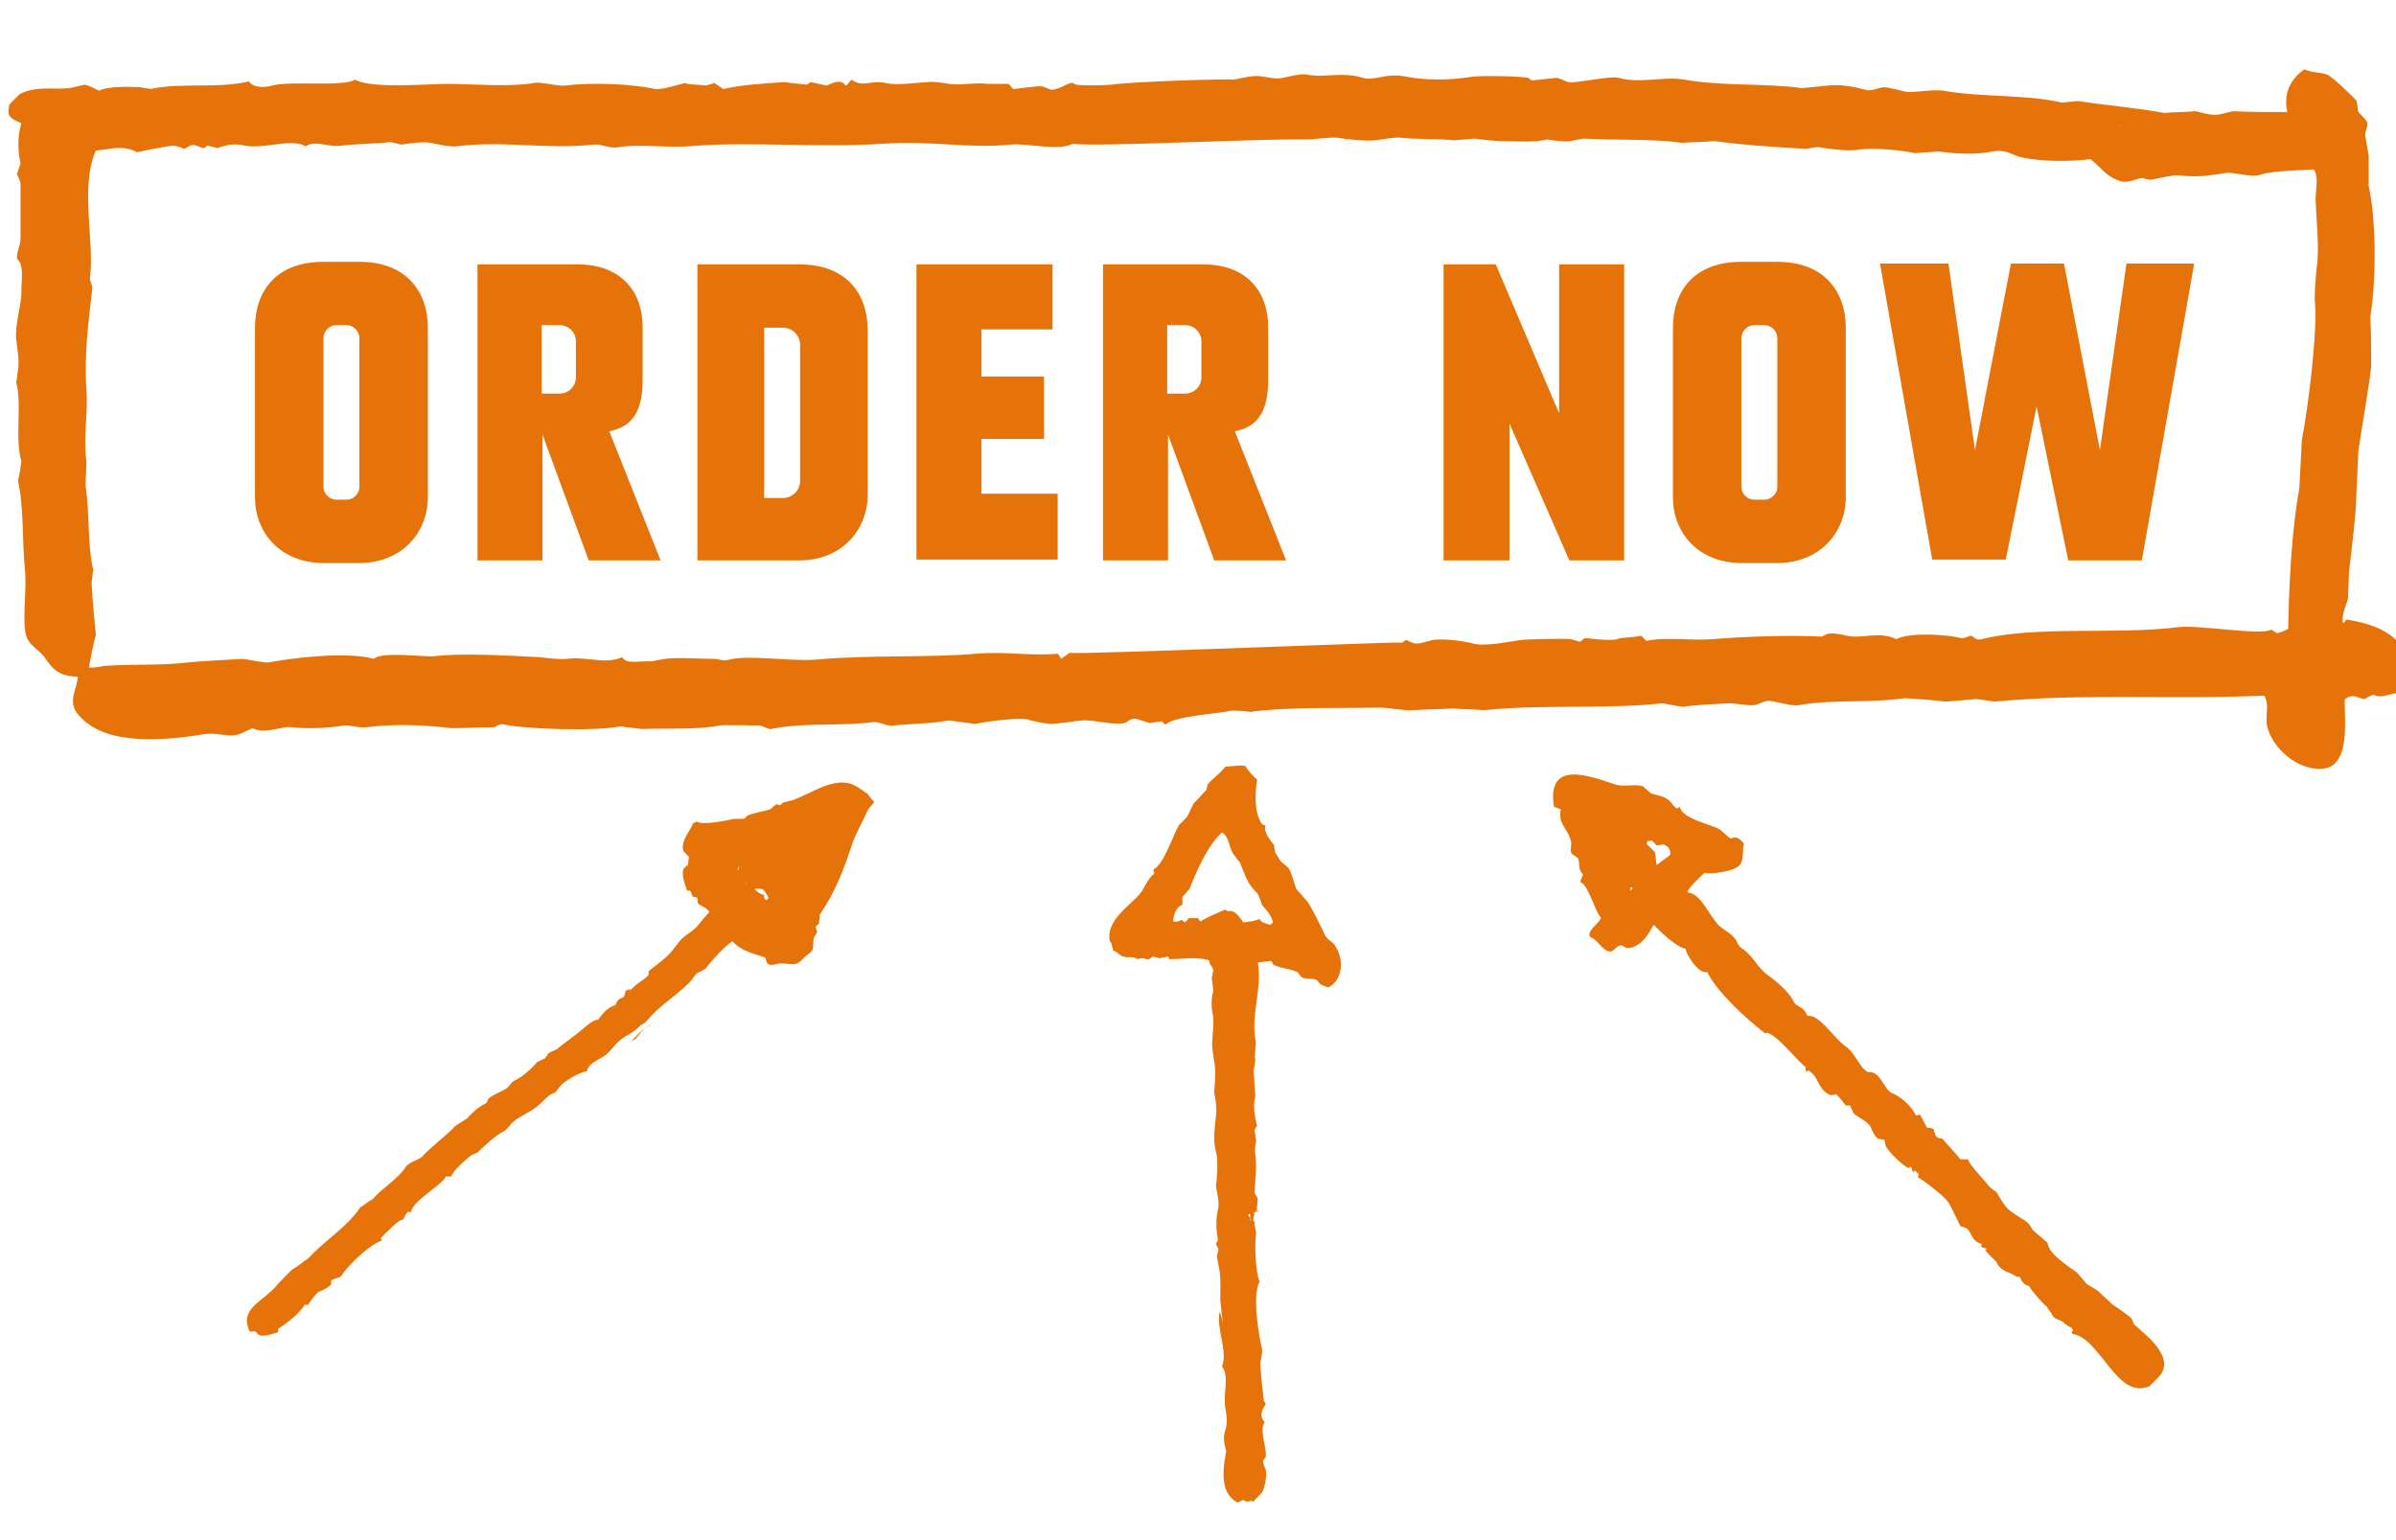
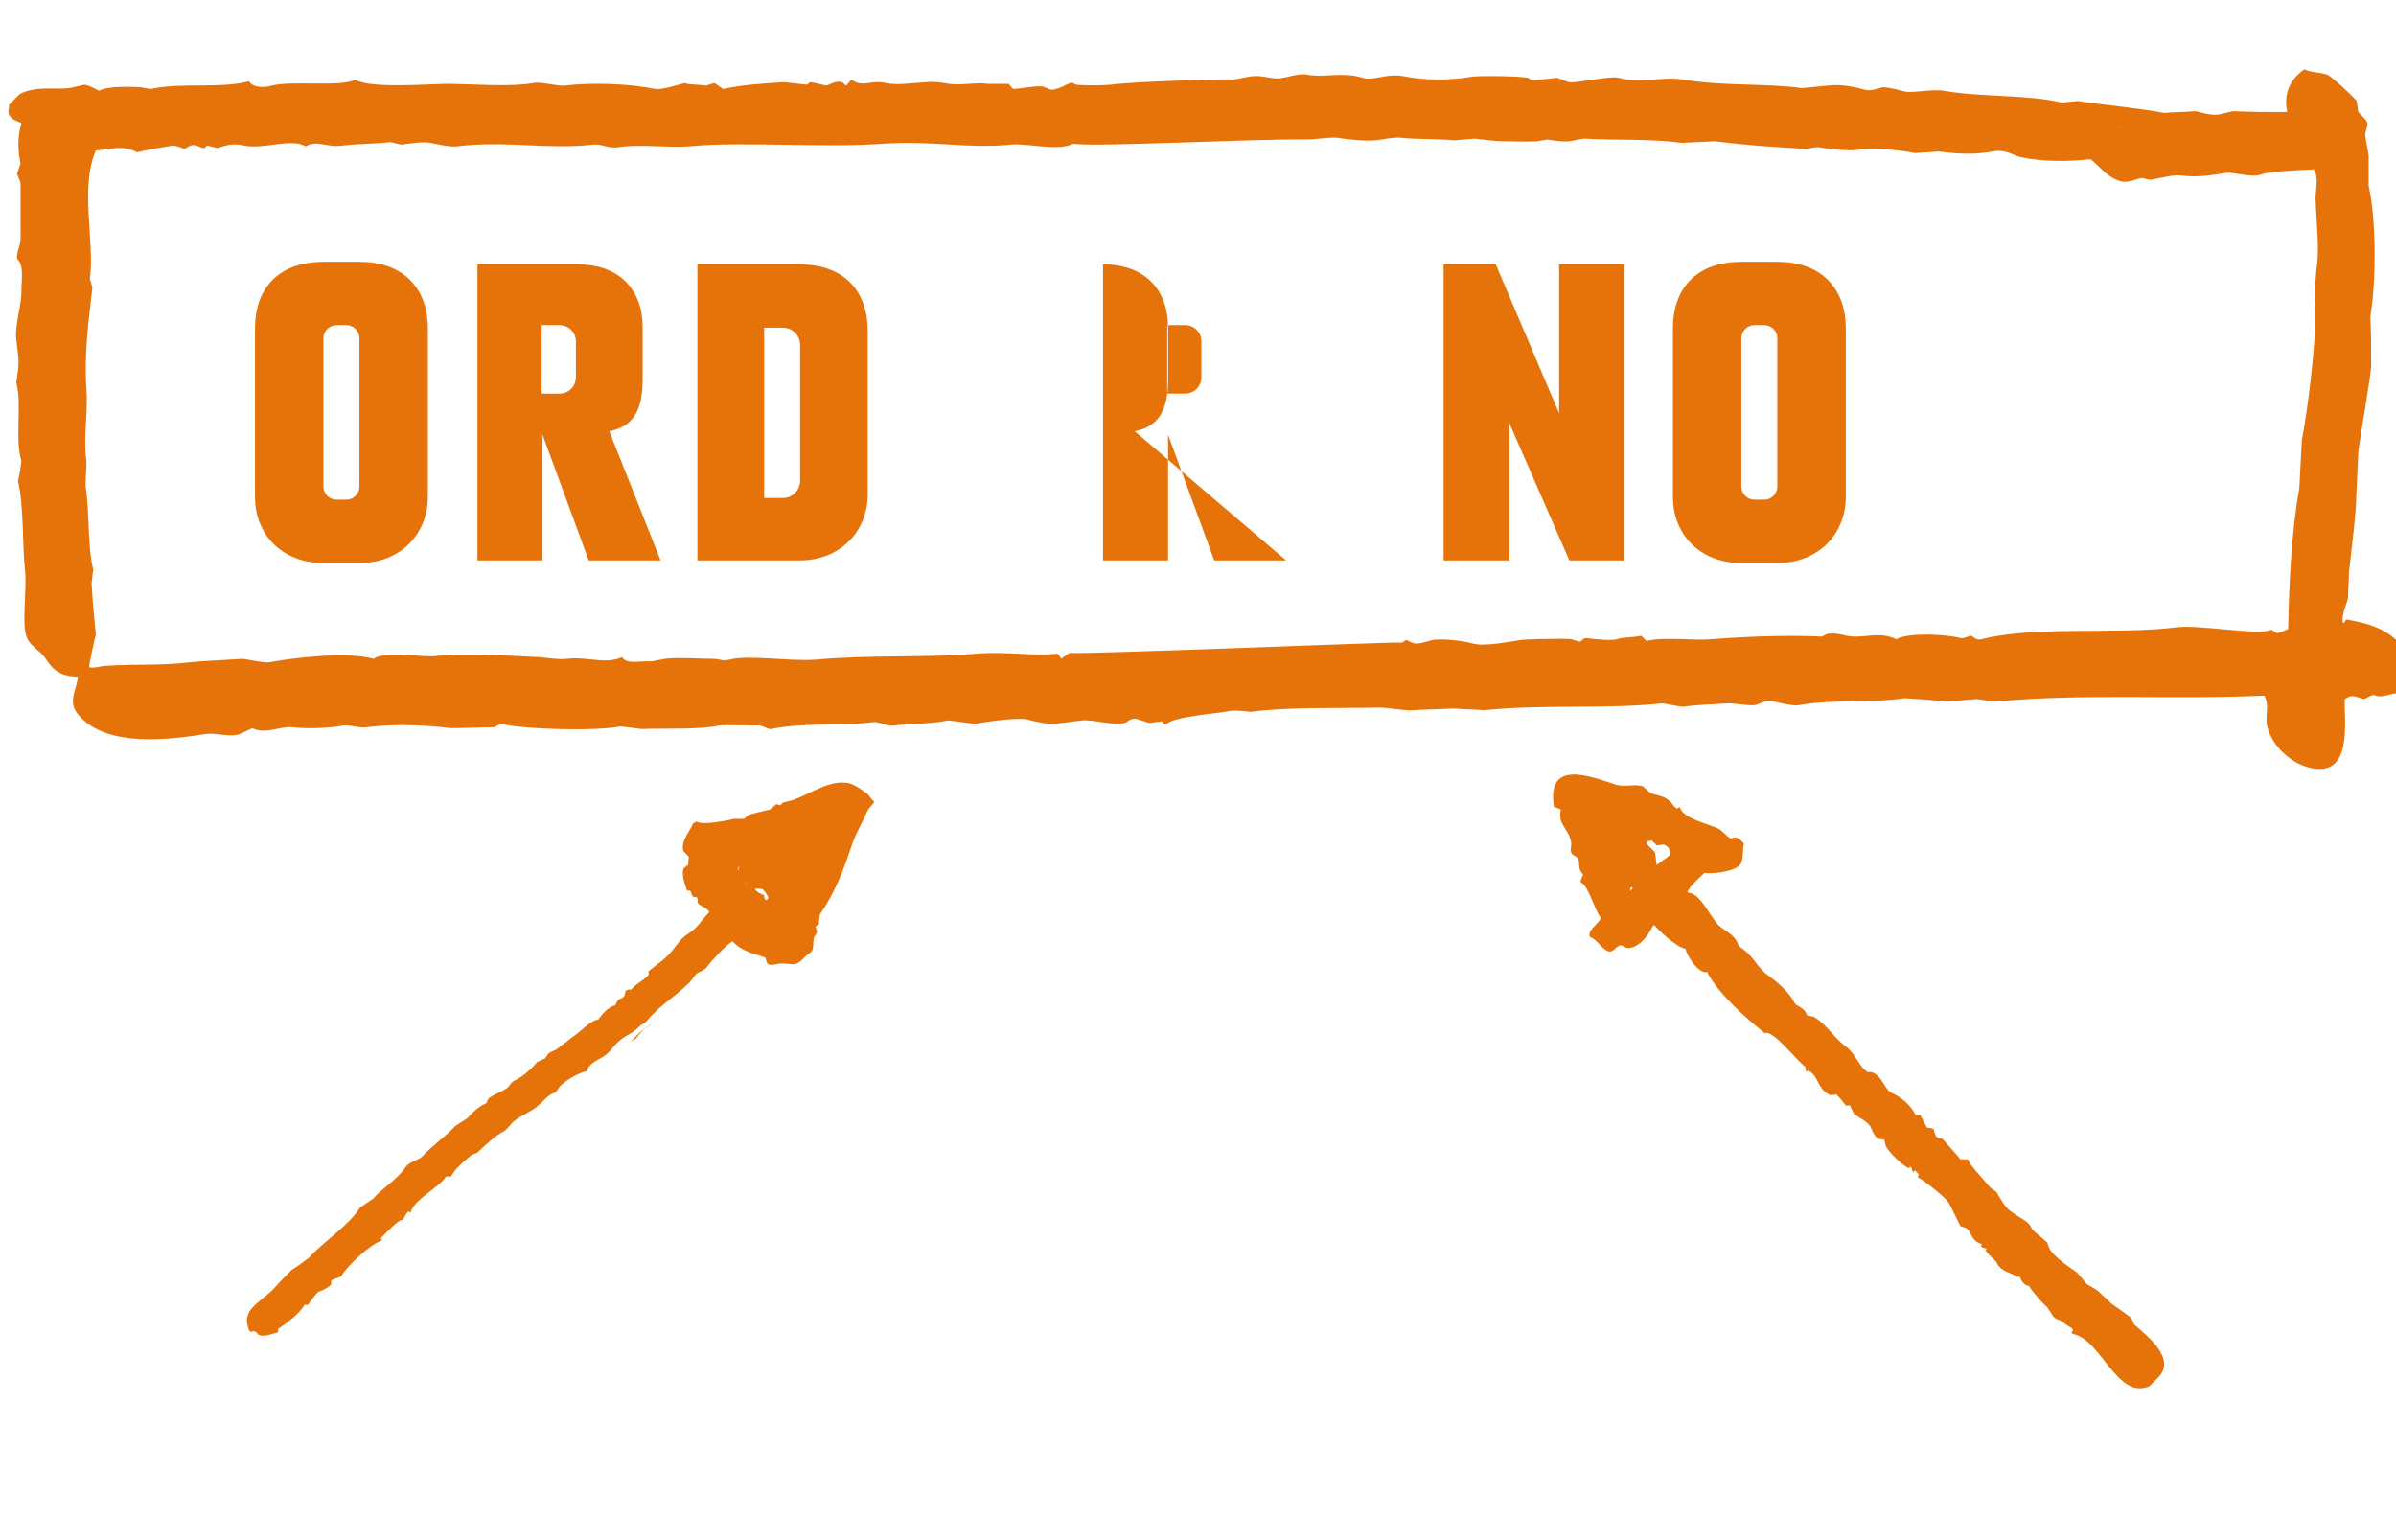
<svg xmlns="http://www.w3.org/2000/svg" version="1.1" id="Layer_1" x="0px" y="0px" viewBox="0 0 280 180" style="enable-background:new 0 0 280 180;" xml:space="preserve">
  <style type="text/css">
	.st0{fill-rule:evenodd;clip-rule:evenodd;fill:#E6730A;}
	.st1{fill:#E6730A;}
</style>
  <g>
    <g>
      <path class="st0" d="M274.2,72.4c-0.1,0.1-0.2,0.3-0.3,0.4c0,0-0.1,0-0.1,0c-0.2-0.9,0.4-2.1,0.6-2.9c0-1,0.1-2,0.1-3    c0.3-2.5,0.6-5,0.8-7.5c0.1-2.2,0.2-4.5,0.3-6.7c0.2-1.5,1.4-8.4,1.5-9.9c0-1.9,0-3.9-0.1-5.8c0.7-4.2,0.7-11.4-0.2-15.3    c0-1.2,0-2.3,0-3.5c-0.1-0.8-0.3-1.6-0.4-2.4c0-0.6,0.4-1,0.2-1.6c-0.3-0.4-0.6-0.7-1-1.1c-0.1-0.4-0.1-0.9-0.2-1.3    c-0.3-0.4-3-3-3.5-3.1c-1-0.3-1.8-0.2-2.6-0.6c-1.6,1.1-2.5,2.8-2,5c-2.1,0-4.2,0-6.3-0.1c-0.6,0.1-1.2,0.3-1.8,0.4    c-0.8,0.1-1.8-0.2-2.6-0.4c-1.2,0.1-2.5,0.1-3.7,0.2c-3.1-0.6-7-0.9-10.1-1.4c-0.6,0.1-1.2,0.1-1.8,0.2c-4.3-1-9.4-0.6-13.9-1.4    c-1.3-0.2-3.7,0.3-4.5,0.1c-0.4-0.1-1.8-0.5-2.5-0.5c-0.4,0-1.4,0.5-2.1,0.3c-1.1-0.3-2.8-0.7-4.4-0.5c-1,0.1-2,0.2-3,0.3    c-4.2-0.6-9.4-0.2-13.8-1c-2.4-0.4-5.2,0.5-7.6-0.2c-1-0.3-5.2,0.7-5.9,0.5c-0.4-0.1-0.8-0.4-1.4-0.5c-1,0.1-1.9,0.2-2.9,0.3    c-0.1-0.1-0.3-0.2-0.4-0.3c-0.8-0.2-6-0.3-6.8-0.1c-2.5,0.4-5.4,0.4-7.8-0.1c-1.7-0.3-2.8,0.3-4.3,0.3c-0.4-0.1-0.8-0.2-1.2-0.3    c-2.2-0.4-4,0.2-5.9-0.2c-0.8-0.1-2.1,0.3-2.7,0.4c-0.9,0.2-1.7-0.1-2.7-0.2c-1-0.1-2.3,0.3-3,0.4c-0.6-0.1-11.4,0.2-14.4,0.6    c-1.1,0.1-3.3,0.1-4,0c-0.2,0-0.4-0.3-0.7-0.2c-0.6,0.2-1.3,0.7-2.2,0.8c-0.4-0.1-0.7-0.3-1.1-0.4c-0.6-0.1-2.9,0.3-3.4,0.3    c-0.2-0.2-0.4-0.4-0.5-0.6c-0.8,0-1.6,0-2.5,0c-1.3-0.2-3,0.2-4.5,0c-0.6-0.1-1.7-0.3-2.6-0.2c-1.7,0.1-3.6,0.4-4.8,0.1    c-1.7-0.4-2.7,0.6-4-0.4c-0.2,0.2-0.4,0.5-0.6,0.7c-0.3-0.1-0.3-0.4-0.6-0.4c-0.6-0.2-1.4,0.3-1.7,0.4c-0.6-0.1-1.2-0.3-1.9-0.4    c-0.1,0.1-0.3,0.2-0.4,0.3c-0.9-0.1-1.8-0.2-2.7-0.3c-2.9,0.2-4.8,0.3-7.1,0.8c-0.3-0.2-0.7-0.5-1-0.7c-0.3,0.1-0.7,0.2-1,0.3    c-0.7-0.1-1.4-0.1-2.2-0.2c-0.1,0-0.1-0.1-0.2-0.1c-0.6,0.1-2.6,0.8-3.5,0.7c-2.9-0.6-7.3-0.8-10.6-0.4c-0.9,0.1-2.9-0.5-3.6-0.3    c-2.9,0.5-7.3,0.1-10.2,0.1c-2,0-9,0.6-10.7-0.5c-1.4,0.9-7.5,0.1-9.7,0.7c-1.1,0.3-2.3,0.2-2.7-0.5c-3.5,0.9-7.8,0.1-11.5,0.9    c-0.4-0.1-0.8-0.1-1.1-0.2c-1.6-0.1-4.1-0.1-4.9,0.4c-0.5-0.2-1.1-0.6-1.7-0.7c-0.6,0.1-1.2,0.3-1.8,0.4c-1.9,0.2-3.9-0.3-5.8,0.7    c-0.4,0.4-0.8,0.8-1.2,1.2c-0.1,0.6-0.2,0.9,0,1.3c0.3,0.5,0.8,0.6,1.4,0.9C2,16,2.1,17.8,2.4,19.1c-0.1,0.4-0.3,0.8-0.4,1.2    c0,0.2,0.4,0.8,0.4,1.2c0,2,0,4,0,6c0.1,1.1-0.5,1.9-0.4,2.7c0.1,0.2,0.3,0.4,0.4,0.6c0.3,1,0.1,2.3,0.1,3    c0.1,1.6-0.8,4.1-0.6,5.9c0.1,1.1,0.4,2.4,0.2,3.6C2,43.8,2,44.2,1.9,44.7c0.7,2.6-0.2,6.5,0.6,9.2c-0.1,0.8-0.2,1.5-0.4,2.3    c0.7,3,0.5,7.4,0.8,10.2c0.3,2.3-0.4,6.4,0.2,8c0.3,1,1.5,1.6,2.1,2.4c1,1.5,1.7,2.2,3.9,2.3c-0.1,1.4-1.1,2.7-0.2,4.1    c2.8,3.9,9.5,3.5,15,2.6c1.2-0.2,2.7,0.3,3.7,0.1c0.6-0.1,1.4-0.6,1.9-0.8c1.5,0.8,3.4-0.3,4.7-0.1c1.8,0.2,4.2,0.1,5.9-0.2    c0.9-0.1,1.7,0.3,2.7,0.2c3.2-0.4,6.6-0.3,9.9,0.1c1.7,0,3.3-0.1,5-0.1c0.4-0.1,0.6-0.5,1.3-0.3c2.5,0.5,10.4,0.8,13.5,0.2    c0.8,0.1,1.7,0.2,2.5,0.3c2.5-0.1,6.8,0.1,9-0.4c0.2-0.1,4.6,0,4.9,0c0.3,0.1,1.1,0.5,1.2,0.4c4-0.8,8.2-0.3,11.9-0.8    c0.7-0.1,1.6,0.5,2.4,0.4c1.5-0.2,4.6-0.2,6.4-0.6c1.1,0.1,2.1,0.3,3.2,0.4c0.9-0.2,4.9-0.8,6.1-0.5c0.7,0.2,1.6,0.4,2.6,0.5    c1.1,0,2.6-0.3,3.8-0.4c1.4-0.1,3.5,0.6,4.9,0.3c0.4-0.1,0.6-0.5,1.2-0.5c0.4,0,1.2,0.4,1.8,0.5c0.5-0.1,0.9-0.1,1.4-0.2    c0.1,0.1,0.2,0.3,0.4,0.4c0.9-1,6.2-1.3,7.5-1.6c0.3-0.1,1.9,0,2.4,0.1c4.5-0.6,10.1-0.4,15.1-0.5c1.1,0,3,0.4,4,0.3    c1.5-0.1,3.1-0.1,4.6-0.2c1.2,0.1,2.4,0.1,3.7,0.2c6.4-0.7,14.7-0.1,20.7-0.8c0.8,0.1,1.6,0.3,2.4,0.4c1.5-0.2,3.4-0.3,5.4-0.4    c0.9,0,2.2,0.3,3.1,0.2c0.5-0.1,0.9-0.4,1.5-0.5c0.8,0,2.7,0.7,3.7,0.5c4.2-0.7,8.2-0.2,12.3-0.8c1.6,0.1,3.2,0.2,4.8,0.4    c1.2-0.1,2.4-0.2,3.6-0.3c0.7,0.1,1.4,0.2,2.1,0.3c10.7-1,20.5-0.2,31.5-0.7c0.7,1.2,0,2.3,0.4,3.8c0.6,2.1,2.8,4.3,5.3,4.7    c4.5,0.8,3.7-5.1,3.7-8c0.1-0.1,0.1-0.2,0.2-0.2c0.8-0.5,1.1-0.1,2.1,0.1c0.4-0.2,0.7-0.4,1.1-0.5c1,0.6,2.4-0.5,3.3-0.1    c0.4-0.5,0.9-0.9,1.3-1.4C281.6,75.1,279.2,73.2,274.2,72.4z M247.7,14.6c0,0.1-0.1,0.2-0.1,0.2C247.6,14.8,247.6,14.7,247.7,14.6    C247.6,14.6,247.7,14.6,247.7,14.6z M270.7,31.5c-0.1,1.2-0.2,2.3-0.2,3.5c0.4,3.5-0.8,12.9-1.5,16.4c-0.1,1.9-0.2,3.8-0.3,5.7    c-0.9,4.9-1.2,11.2-1.3,16.4c-0.4,0.2-0.8,0.4-1.3,0.5c-0.2-0.1-0.4-0.3-0.7-0.4c-1.2,0.7-8.4-0.6-10.9-0.3    c-7.1,0.9-16.6-0.2-22.9,1.4c-0.8,0.2-1-0.4-1.3-0.4c-0.3,0.1-0.6,0.2-1,0.3c-2-0.5-6.2-0.7-7.7,0.1c-2.1-1-3.8,0-5.8-0.4    c-0.4-0.1-1.5-0.4-2.3-0.2c-0.2,0.1-0.4,0.2-0.6,0.3c-4.1-0.2-9,0-12.8,0.3c-2.3,0.2-5.4-0.3-7.7,0.2c-0.2-0.2-0.4-0.4-0.6-0.6    c-0.8,0.2-2.6,0.2-2.8,0.4c-0.6,0.2-2.7,0-3.4-0.1c-0.7-0.1-0.6,0.3-1,0.4c-0.3-0.1-0.7-0.2-1-0.3c-0.3-0.1-5.4,0-5.9,0.1    c-1.4,0.2-4.3,0.8-5.6,0.4c-1.1-0.3-3.4-0.6-4.7-0.4c-0.4,0.1-1.6,0.5-2.1,0.4c-0.3-0.1-0.6-0.2-0.9-0.4c-0.3,0-0.4,0.4-0.9,0.3    c-0.5-0.1-36.8,1.4-38.5,1.2c-0.3,0.2-0.7,0.5-1,0.7c-0.1-0.2-0.2-0.4-0.4-0.6c-3.1,0.3-6.2-0.3-9.5,0c-6,0.5-12.3,0.1-18.9,0.7    c-3,0.2-7.8-0.6-10,0c-0.7,0.2-1.2-0.1-1.8-0.1c-1.6,0-4.3-0.2-5.7,0c-0.5,0.1-1.1,0.2-1.6,0.3c-1.3-0.1-2.9,0.4-3.4-0.5    c-2,0.9-4-0.1-6.5,0.2c-0.9,0.1-2.2-0.1-3.2-0.2c-4-0.2-9.2-0.5-12.3-0.1c-1,0.1-6.2-0.6-7,0.3c-3.3-0.9-9.5-0.1-12.2,0.4    c-0.6,0.1-2.4-0.3-3.1-0.4c0,0-5.5,0.3-6.2,0.4c-3.2,0.4-6.4,0.2-9.6,0.4c-0.8,0-1.3,0.3-2.2,0.2c0-0.2,0.6-3.2,0.8-3.8    c-0.2-2-0.4-4.1-0.5-6.1c0.1-0.5,0.1-1,0.2-1.5c-0.7-2.8-0.4-6.6-0.9-9.8c0-1,0.1-1.9,0.1-2.9c-0.4-2.7,0.2-5.6,0-8.4    c-0.3-4.2,0.3-8.4,0.7-11.9c-0.1-0.3-0.2-0.7-0.3-1c0.6-4.2-1.2-10.8,0.7-15c1.2-0.1,2.6-0.5,3.8-0.2c0.3,0.1,0.7,0.2,1,0.4    c1.3-0.3,2.9-0.6,4.3-0.8c0.4,0.1,0.8,0.2,1.2,0.4c0.3-0.1,0.5-0.3,0.8-0.4c0.7-0.2,1.2,0.4,1.6,0.3c0.1-0.1,0.2-0.2,0.3-0.3    c0.4,0.1,0.8,0.2,1.2,0.3c0.9-0.3,1.9-0.6,3.1-0.3c2.2,0.5,5.6-0.9,7.2,0.1c1.4-0.8,2.5,0.2,4.4-0.1c1.7-0.2,4.1-0.2,5.5-0.4    c0.4,0.1,0.9,0.2,1.3,0.3c0.7-0.1,2.6-0.4,3.4-0.2c0.6,0.1,2.2,0.5,3.1,0.4c5.4-0.7,10.6,0.4,15.9-0.2c1.1-0.1,1.8,0.5,3,0.3    c2.4-0.4,5.8,0.1,8.2-0.1c6.3-0.6,15.6,0.2,22.6-0.3c6-0.4,9.9,0.6,15,0.1c2-0.2,5.5,0.8,7.3-0.1c2.7,0.4,21-0.6,27.3-0.5    c1.1,0,2.6-0.3,3.6-0.2c1.1,0.2,3.3,0.4,4.4,0.3c0.9-0.1,2.2-0.4,3.1-0.3c1.5,0.2,4.3,0.1,6.2,0.3c0.8-0.1,1.5-0.1,2.3-0.2    c0.8,0.1,2.5,0.3,3.2,0.3c1.4,0,2.7,0.1,4.2,0c0.4-0.1,0.8-0.1,1.1-0.2c0.6,0.1,1.9,0.3,2.7,0.2c0.4-0.1,1.4-0.3,1.7-0.3    c3.1,0.2,8.2,0,11.3,0.5c1.3-0.1,2.6-0.1,3.9-0.2c3.8,0.5,7.3,0.7,10.7,0.9c0.5-0.1,1-0.2,1.4-0.2c1.3,0.2,3.4,0.5,4.7,0.3    c1.8-0.3,5.3,0.1,6.6,0.4c0.9-0.1,1.8-0.1,2.7-0.2c2.4,0.3,4.2,0.4,6.4,0c1.6-0.3,2.3,0.5,3.4,0.7c2.4,0.5,5.5,0.5,8,0.2    c1.2,0.9,1.8,2.1,3.6,2.6c0.8,0.2,1.8-0.3,2.4-0.4c0.4,0.1,0.8,0.2,1.1,0.2c0.7-0.1,2.5-0.6,3.4-0.5c2.2,0.3,4-0.1,5.4-0.3    c0.8-0.1,3,0.6,4,0.2c1.2-0.4,4.3-0.5,6.2-0.6c0.6,0.9,0.2,2.4,0.2,3.4C270.7,26.2,271.1,29.1,270.7,31.5z" />
    </g>
  </g>
  <g>
    <path class="st1" d="M50,38.3v19.8c0,4.2-3.1,7.7-8,7.7h-4.2c-4.9,0-8-3.4-8-7.7V38.3c0-4.2,2.4-7.7,8-7.7H42   C47.5,30.6,50,34.1,50,38.3z M42,39.5c0-0.8-0.7-1.5-1.5-1.5h-1.2c-0.8,0-1.5,0.7-1.5,1.5v17.4c0,0.8,0.7,1.5,1.5,1.5h1.2   c0.8,0,1.5-0.7,1.5-1.5V39.5z" />
    <path class="st1" d="M77.2,65.5h-8.4l-5.4-14.7v14.7h-7.6V30.9h11.7c5.2,0,7.6,3.3,7.6,7.3v6.2c0,3.8-1.3,5.5-3.9,6L77.2,65.5z    M65.4,46c1.1,0,1.9-0.9,1.9-1.9v-4.2c0-1.1-0.9-1.9-1.9-1.9h-2.1V46H65.4z" />
    <path class="st1" d="M101.4,38.6v19.2c0,4.2-3.1,7.7-8,7.7H81.5V30.9h11.9C99,30.9,101.4,34.4,101.4,38.6z M93.5,40.3   c0-1.1-0.9-2-2-2h-2.2v19.9h2.2c1.1,0,2-0.9,2-2V40.3z" />
-     <path class="st1" d="M123.6,57.8v7.6h-16.5V30.9H123v7.6h-8.3v5.5h7.3v7.3h-7.3v6.4H123.6z" />
-     <path class="st1" d="M150.3,65.5h-8.4l-5.4-14.7v14.7h-7.6V30.9h11.7c5.2,0,7.6,3.3,7.6,7.3v6.2c0,3.8-1.3,5.5-3.9,6L150.3,65.5z    M138.5,46c1.1,0,1.9-0.9,1.9-1.9v-4.2c0-1.1-0.9-1.9-1.9-1.9h-2.1V46H138.5z" />
+     <path class="st1" d="M150.3,65.5h-8.4l-5.4-14.7v14.7h-7.6V30.9c5.2,0,7.6,3.3,7.6,7.3v6.2c0,3.8-1.3,5.5-3.9,6L150.3,65.5z    M138.5,46c1.1,0,1.9-0.9,1.9-1.9v-4.2c0-1.1-0.9-1.9-1.9-1.9h-2.1V46H138.5z" />
    <path class="st1" d="M189.8,30.9v34.6h-6.4l-7-16v16h-7.7V30.9h6.1l7.4,17.4V30.9H189.8z" />
    <path class="st1" d="M215.7,38.3v19.8c0,4.2-3.1,7.7-8,7.7h-4.2c-4.9,0-8-3.4-8-7.7V38.3c0-4.2,2.4-7.7,8-7.7h4.2   C213.2,30.6,215.7,34.1,215.7,38.3z M207.7,39.5c0-0.8-0.7-1.5-1.5-1.5H205c-0.8,0-1.5,0.7-1.5,1.5v17.4c0,0.8,0.7,1.5,1.5,1.5h1.2   c0.8,0,1.5-0.7,1.5-1.5V39.5z" />
-     <path class="st1" d="M256.4,30.9l-6.1,34.6h-8.6L238,47.5l-3.6,17.9h-8.6l-6.1-34.6h8l3.1,21.8l4.2-21.8h6.2l4.2,21.8l3.1-21.8   H256.4z" />
  </g>
  <g>
    <g>
      <path class="st0" d="M101.4,92.8c-0.7-0.5-1.6-1.2-2.4-1.3c-2.1-0.3-4,1.1-6.3,2c-0.4,0.1-0.8,0.2-1.2,0.3    c-0.1,0.1-0.2,0.2-0.3,0.3c-0.2,0-0.3-0.1-0.5-0.1c-0.2,0.2-0.5,0.4-0.7,0.6c-0.7,0.2-1.9,0.4-2.6,0.7c-0.3,0.1-0.2,0.4-0.6,0.4    c-0.3,0-0.7,0-1,0c-0.9,0.2-3.8,0.8-4.4,0.3c-0.1,0.1-0.3,0.2-0.4,0.2c-0.3,0.9-1.3,1.8-1.2,3c0,0.4,0.6,0.7,0.7,1l-0.1,0.9    c-0.2,0.1-0.4,0.3-0.5,0.4c-0.3,0.6,0.1,1.8,0.4,2.6c0.6-0.2,0.4,0.5,0.7,0.7c0.2,0.1,0.4-0.1,0.5,0.2c0.1,0.2-0.1,0.5,0.2,0.7    c0.4,0.3,0.8,0.3,1.2,0.9c-0.4,0.4-0.9,1-1.3,1.5c-0.5,0.7-1.6,1.2-2.1,1.8c-0.5,0.6-1.1,1.5-1.7,2c-0.3,0.3-1.9,1.5-2,1.6    c0,0.1,0,0.3,0,0.4c-0.2,0.4-1.3,1-1.7,1.4c-0.2,0.2-0.3,0.3-0.4,0.4c0,0.1-0.3,0.4,0,0c0-0.1-0.2-0.1-0.6,0.1    c-0.1,0.9-0.4,0.8-0.6,0.9c-0.4,0.2-0.5,0.6-0.6,0.8c-0.8,0.1-1.7,1.2-2,1.7c-0.6-0.2-2.3,1.6-3,2c-0.6,0.5-1.2,0.9-1.8,1.4    c-0.3,0.2-0.7,0.3-1,0.5c-0.1,0.2-0.3,0.4-0.4,0.6c-0.3,0.1-0.6,0.3-0.9,0.4c-0.4,0.5-1.7,1.8-2.7,2.2c-0.4,0.2-0.5,0.6-0.9,0.9    c-0.6,0.4-1.3,0.6-2,1.1c-0.3,0.2-0.2,0.6-0.5,0.7c-0.7,0.3-1.5,1-2.1,1.7c-0.5,0.3-0.9,0.6-1.4,0.9c-1,1.1-2.8,2.4-3.8,3.5    c-0.4,0.5-1.5,0.6-2,1.3c-0.8,1.3-2.9,2.6-3.8,3.7c-0.5,0.3-1,0.7-1.5,1c-1.5,2.3-4.2,3.9-6,5.9c-0.7,0.5-1.3,1-2,1.4    c-0.8,0.8-1.5,1.5-2,2.1c-1,1.1-2.7,2-3.1,3.1c-0.3,0.7-0.1,1.2,0.1,1.9c0.3,0.3,0.4,0,0.7,0.1c0.1,0.1,0.3,0.2,0.4,0.4    c0.7,0.3,1.5-0.1,2.3-0.3c0-0.1,0-0.2,0-0.4c1.1-0.7,2.5-1.8,3.1-2.8c0.1,0,0.3,0,0.4,0c0.1-0.2,1-1.4,1.2-1.5    c0.2-0.1,1.1-0.4,1.5-0.9c0-0.1,0-0.3,0-0.4c0.2-0.3,1-0.3,1.2-0.6c0.9-1.4,3.4-3.7,4.7-4.1c0-0.1,0-0.1-0.1-0.3    c0.5-0.5,2.2-2.3,2.5-2.1c0.4-0.4,0.2-0.5,0.7-1c0.1,0,0.2,0.1,0.3,0.1c0.3-1.5,3.6-3.1,4.1-4.2c0.2,0,0.4,0,0.6,0    c0.5-0.9,1.4-1.7,2.4-2.5c0.2-0.1,0.5-0.2,0.7-0.3c0.7-0.7,2.1-2,3.1-2.5c0.5-0.3,0.8-0.9,1.1-1.1c0.4-0.4,1.4-0.9,1.9-1.2    c1.2-0.6,1.9-1.8,2.7-2.1c0.4-0.1,0.6-0.5,0.8-0.8c0.7-0.8,2.6-1.8,3.2-1.8c0.2-1.2,1.8-1.3,2.7-2.4c1.8-2.2,2-1.4,3.6-3    c0.2-0.1,0.4-0.2,0.6-0.4c1.9-2.2,2.7-2.3,5.1-4.6c0.2-0.2,0.5-0.7,0.8-1c0.4-0.3,1-0.4,1.3-0.9c0.6-0.8,2.1-2.4,2.9-2.9    c1,1.2,2.7,1.5,3.8,1.9c0.2,0.3,0.1,0.6,0.4,0.8c0.4,0.2,1-0.1,1.5-0.1c1.4,0,1.6,0.5,2.8-0.8c0.3-0.3,0.6-0.4,0.8-0.7    c0.2-0.4,0.1-1,0.2-1.5c0.1-0.2,0.3-0.4,0.4-0.7c-0.1-0.2-0.1-0.4-0.2-0.6c0.1-0.1,0.2-0.2,0.4-0.3c0-0.4,0.1-0.8,0.1-1.1    c1.9-2.8,2.8-5.3,3.8-8.3c0.5-1.4,1.2-2.5,1.8-3.9c0.2-0.4,0.8-0.8,0.8-1.2C102.2,94,101.5,92.9,101.4,92.8z M86.3,101.5    c0,0.1,0,0.2,0,0.2c0,0-0.1,0-0.1-0.1c0-0.1,0.1-0.2,0.1-0.3c0,0,0.1,0,0.1-0.1C86.4,101.4,86.3,101.4,86.3,101.5z M87,103.1    C87,103,87.1,103,87,103.1c0.2,0.1,0.3,0.2,0.4,0.3C87.3,103.3,87.2,103.3,87,103.1z M89.7,105.1c-0.1,0-0.1,0.1-0.2,0.1    c-0.2-0.2-0.2-0.3-0.2-0.6c-0.4-0.1-0.8-0.3-1.1-0.7c0.3-0.1,0.6,0,0.9,0c0.3,0.3,0.5,0.6,0.7,1C89.8,104.9,89.8,105,89.7,105.1z     M75.7,120C75.6,120,75.6,120,75.7,120c-0.1,0.1-0.1,0.1-0.2,0.1C75.6,120,75.6,120,75.7,120z M73.7,121.7    c0.2-0.1,0.4-0.2,0.6-0.3c0.4-0.5,0.8-1,1.1-1.4C74.8,120.7,73.5,121.9,73.7,121.7z M75.7,120c0.1-0.1,0.2-0.1,0.3-0.2    C76,119.7,75.9,119.8,75.7,120z" />
    </g>
  </g>
  <g>
    <g>
      <path class="st0" d="M237.1,150.3c-0.1-0.1-0.2-0.2-0.3-0.3C236.9,150.1,237.1,150.4,237.1,150.3z M249.4,154.8    c-0.1-0.2-0.2-0.5-0.3-0.7c-0.1-0.2-2.3-1.7-2.3-1.7c-0.5-0.5-1.1-1-1.6-1.5c-0.4-0.3-0.8-0.5-1.3-0.8c-0.4-0.5-0.8-0.9-1.2-1.4    c-4.2-2.8-3-3.2-3.6-3.6c-0.5-0.5-1.1-0.9-1.6-1.4c-0.5-1.1-1-1-2.6-2.2c-0.6-0.4-1.3-1.7-1.6-2.2c-0.3-0.2-0.6-0.4-0.8-0.6    c-0.8-1-2.4-2.6-2.5-3.2c-0.3,0-0.6,0-0.9,0c-0.2-0.3-2.1-2.4-2.1-2.4c-0.2-0.1-0.6,0-0.8-0.4c-0.1-0.2-0.2-0.5-0.2-0.7    c-0.3-0.2-0.6-0.2-0.8-0.2l-0.8-1.5c-0.2,0-0.4,0-0.5,0.1c-0.5-1.2-1.9-2.3-2.9-2.7c-0.8-0.4-1.3-2.6-2.7-2.4    c-1-0.5-1.4-2.1-2.6-3c-1.4-1-2.2-2.6-3.8-3.5c-0.2,0-0.5-0.1-0.7-0.1c0-0.1-0.1-0.2-0.1-0.2c-0.3-0.8-1.2-0.9-1.4-1.3    c-0.5-1.1-1.8-2.3-3.2-3.3c-1.1-0.8-1.7-2.3-3-3.1c-0.4-0.3-0.5-0.7-0.6-0.9c-0.6-0.9-1.5-1.2-2.1-1.8c-1.3-1.5-2.1-3.7-3.6-3.8    c0.1-0.6,1.5-1.8,2-2.3c0.6,0.2,3.6-0.1,4.2-1c0.4-0.7,0.2-1.7,0.4-2.4c-0.5-0.6-0.9-0.9-1.5-0.6c-0.5-0.2-0.9-0.8-1.4-1.1    c-1.1-0.6-4.3-1.2-4.6-2.6c-0.1,0.1-0.2,0.1-0.3,0.2c-0.5-0.2-0.5-0.7-1.3-1.2c-0.5-0.3-1.3-0.4-1.8-0.6c-0.3-0.3-0.6-0.5-0.9-0.8    c-0.9-0.3-2.2,0.1-3.2-0.2c-3-1-8.1-3-7.2,2.6c0.3,0.1,0.6,0.2,0.8,0.3c-0.4,1.8,0.9,2.2,1.2,3.8c0.1,0.4-0.2,1,0.1,1.4    c0.2,0.2,0.5,0.3,0.7,0.5c0.3,0.6-0.1,1.2,0.6,1.9c-0.1,0.3-0.3,0.6-0.3,0.9c0.9,0.3,1.6,3.2,2.4,4.2c-0.5,0.9-1.6,1.4-1.3,2.2    c0.9,0.3,1.3,1.4,2.2,1.7c0.6,0.1,0.7-0.5,1.3-0.7c0.3-0.1,0.6,0.3,0.9,0.3c1.3,0,2.4-1.4,2.9-2.5c0.1-0.1,0.2-0.2,0.2-0.2    c0.6,0.7,2.6,2.6,3.7,2.8c0,0.6,1.5,3,2.5,2.7c1.2,2.4,4.4,5.3,6.8,7.2c0,0,0.1-0.1,0.1-0.1c1.1,0,3.6,3.3,4.6,4    c0,0.3,0,0.3,0.1,0.6c0.1-0.1,0.2-0.2,0.2-0.2c1.3,0.7,1,2,2.4,2.8c0.3,0.2,0.7,0,0.9,0c0.4,0.4,0.8,0.9,1.1,1.3    c0.2,0,0.4,0,0.5,0c0.1,0.3,0.3,0.6,0.4,0.9c0.5,0.5,1.6,0.9,2,1.6c0.1,0.2,0.4,1.1,0.9,1.4c0.2,0,0.5,0.1,0.7,0.1    c0.1,0.3,0.1,0.5,0.2,0.8c0.4,0.7,1.8,2.1,2.6,2.5c0.3,0,0.1,0,0.2-0.2c0.3,0.2,0.2,0.5,0.4,0.8c0-0.1,0-0.2,0-0.2    c0.1,0,0.2-0.1,0.2-0.1c0.1,0.1,0.3,0.3,0.4,0.4c0,0.2,0,0.2-0.1,0.4c0.4,0.1,3.1,2.2,3.5,2.8c0.4,0.5,1.3,2.6,1.5,2.9    c0.2,0.1,0.4,0.1,0.6,0.2c0.8,0.4,0.5,1.5,1.9,1.9c0,0.1-0.1,0.2-0.1,0.3c0.2,0.1,0.4,0.2,0.6,0.2c0,0,0.1,0.1,0.1,0.1    c-0.1,0-0.2,0-0.2,0c0.1,0.5,1.4,1.4,1.4,1.7c0.5,0.9,1.5,1,2.1,1.4c1,0.6-0.3-0.2,0.6,0.2c0,0.3,0.5,0.9,0.9,1c0,0,0,0,0,0    c0-0.1,0-0.1,0.2,0.1c0,0.2,1.8,2.3,2,2.3c0.2,0.4,0.5,0.7,0.7,1.1c0.3,0.4,0.9,0.5,1.2,0.7c0.2,0.3,1,0.7,1,0.7    c0.2,0.3,0.2,0.2,0,0.5c0,0.1,0.1,0.2,0.1,0.2c3.3,0.5,5.2,7.8,9,6.1c0.3-0.3,0.7-0.7,1-1C254.4,158.8,250.9,156.1,249.4,154.8z     M190.5,104.1C190.5,104.1,190.4,104.1,190.5,104.1c0-0.1,0-0.2,0-0.3c0.1,0,0.1-0.1,0.2-0.1c0,0,0.1,0.1,0.1,0.1    C190.7,103.9,190.6,104,190.5,104.1z M195.2,99.9c-0.6,0.5-1,0.7-1.6,1.2c-0.1-0.5-0.1-1-0.2-1.5c-0.3-0.3-0.6-0.6-0.9-0.9    c-0.1-0.2,0-0.2,0-0.4c0.2,0,0.4,0,0.5-0.1c0.2,0.2,0.4,0.4,0.6,0.6c0.3,0,0.6-0.1,0.8-0.1c0.3,0.1,0.6,0.3,0.7,0.6    C195.2,99.5,195.2,99.7,195.2,99.9z" />
    </g>
  </g>
  <g>
    <g>
-       <path class="st0" d="M146.2,142.5c0,0-0.1-0.1-0.1-0.1c0,0.2,0,0.3-0.1,0.5C146.1,142.7,146.1,142.6,146.2,142.5z M156,110.5    c-0.2-0.4-0.8-0.6-1.1-1.1c-0.9-1.8-1.2-2.6-2.1-4c-0.4-0.5-0.9-1-1.3-1.5c-0.3-0.7-0.5-1.8-0.9-2.4c0-0.1-0.8-0.7-0.9-0.8    c-0.2-0.3-0.5-0.8-0.7-1.1c0-0.3-0.1-0.5-0.1-0.8c-0.4-0.6-1.3-1.5-1-2.3c-0.2-0.1-0.4-0.1-0.5-0.3c-0.9-1.5-0.7-3.6-0.5-5.1    c-0.5-0.4-1-1-1.4-1.6c-0.9-0.1-1.6,0.1-2.3,0.1c-0.6,0.8-1.4,1.3-2.1,2.1c0,0.2-0.1,0.4-0.1,0.6c-0.5,0.5-1,1.1-1.5,1.6    c-0.3,0.5-0.5,1.1-0.8,1.6c-0.3,0.3-0.6,0.6-0.9,0.9c-0.7,1.1-1.8,4.7-3,5.2c0,0.2,0,0.2,0.1,0.5c-0.9,0.7-1.1,1.7-1.8,2.5    c-1.3,1.4-3.9,3.1-3.4,5.4c0.3,0.3,0.2,0.6,0.4,1.1c0.6,0.2,0.7,0.6,1.2,0.7c0.7,0.2,1.1-0.1,1.6,0.3c1.1-0.3,0.7,0.1,1.4,0    c0.1-0.1,0.3-0.2,0.4-0.3c0,0,0,0,0.1,0c0.2,0.1,0.5,0.1,0.7,0.2c0.3-0.1,0.6-0.1,0.9-0.2c0.2,0.1,0.2,0,0.2,0.3    c1.6,0,3.1-0.3,4.6,0.1c0.2,0.1,0.1,0.3,0.2,0.5c0.3,0.3,0.2,0.3,0.4,0.7c-0.1,0.3-0.1,0.6-0.2,0.9c0.1,0.5,0.1,1,0.2,1.5    c-0.2,0.5-0.3,1.7-0.1,2.6c0.3,1.3-0.2,3.2,0,4.3c0.1,1,0.4,2,0.3,3.3c0,0.6-0.1,1.2-0.1,1.8c0.2,0.7,0.3,1.9,0.2,2.6    c-0.1,1.2-0.4,2.8,0,4.2c0.2,0.7,0.2,2.1,0.1,3c0,0.4-0.1,0.7-0.1,1.1c0.3,1.4,0.4,2.2,0.2,2.8c-0.2,1-0.2,2.1,0,3.2    c0.1,0.4-0.2,0.5-0.2,0.7c0.1,0.2,0.2,0.4,0.3,0.6c-0.1,0.3-0.1,0.6-0.2,0.8c0.1,0.5,0.2,1.1,0.3,1.6c0.2,1.2,0.1,2.5,0.1,3.5    c0.1,0.9,0.2,1.9,0.3,2.8c0.1,0.7-0.3-1.9-0.4-1.2c-0.3,2,1,4.5,0.3,6.2c0.9,1.1,0.1,3.2,0.4,4.9c0.6,3.1-0.7,2.2,0.1,5    c-0.1,0.4-0.1,0.7-0.2,1.1c-0.3,2.3-0.1,4,1.5,4.9c0.2-0.1,0.5-0.2,0.7-0.3c0.1,0.1,0.2,0.1,0.4,0.2c0.4,0,0.4-0.2,0.8,0    c0.3-0.5,0.9-0.8,1.1-1.3c0.2-0.5,0.5-1.7,0.3-2.5c-0.1-0.2-0.3-0.6-0.3-1c0.1-0.1,0.2-0.3,0.3-0.4c0.2-1.1-0.8-3.1-0.1-4.1    c-0.7-0.7-0.3-1.4,0.1-2.1c-0.1-0.3,0-0.2-0.2-0.3c0-0.1-0.5-4.2-0.4-4.6c0.1-0.5,0.2-1,0.2-1.5c-0.4-1.5-1.2-6.4-0.3-7.9    c-0.5-1.1-0.6-4.5-0.4-5.8c-0.1-0.3-0.1-0.5-0.2-0.8c0-0.2,0-0.4,0.1-0.6c-0.3,0.5-0.3-0.2-0.1-0.7c-0.1-0.1-0.1-0.2-0.1-0.2    c0.1,0,0.1,0,0.2,0c0.1-0.2,0.2-0.4,0.2-0.2c0,0.1,0,0.1,0,0.2c0.1,0,0.1,0,0.1-0.1c0-0.1,0-0.2-0.1-0.2c-0.1-0.3,0.2-1.1,0-1.5    c-0.1-0.2-0.2-0.3-0.3-0.5c0.1-1.7,0.3-3,0.1-4.5c-0.1-0.5,0-1,0.1-1.6c-0.1-0.4-0.1-0.8-0.2-1.2c0.1-0.2,0.2-0.4,0.3-0.5    c-0.3-1.2-0.5-2.5-0.2-3.5c-0.1-0.9-0.1-1.9-0.2-2.8c0-0.3,0.2-1.3,0.2-1.4c-0.2-0.6,0.2-1.8,0-2.5c-0.5-2.8,0.8-6,0.3-8.8    c0,0,0,0,0-0.1c0.5-0.1,1-0.1,1.5-0.2c0.2,0.1,0.2,0.4,0.4,0.5c0.9,0.4,1.8,0.4,2.7,0.8c0.2,0.2,0.3,0.4,0.5,0.6    c0.5,0.3,1.2,0.1,1.7,0.3c0.2,0.1,0.4,0.5,0.6,0.6c0.3,0.1,0.5,0.2,0.8,0.3C156.5,114.9,157.4,112.6,156,110.5z M148.7,107.9    c-0.1,0.1-0.2,0.1-0.3,0.2c-0.4-0.2-1-0.2-1.2-0.7c-0.7,0.3-1.2,0.3-1.9,0.4c-0.4-0.5-0.7-1.1-1.3-1.3c-0.5-0.1-0.5,0.1-0.8-0.2    c-0.7,0.3-2.4,1-2.9,1.4c-0.1-0.1-0.2-0.2-0.3-0.4c-0.4,0-0.8,0-1.1,0c-0.1,0.2-0.2,0.3-0.4,0.5c-0.2-0.1-0.2-0.1-0.4-0.3    c-0.3,0.1-0.5,0.3-0.8,0.2c-0.1,0-0.1,0-0.2,0c0-0.6,0.3-1.7,1-1.9c0.2-0.4,0-0.5,0.1-1c0.3-0.3,0.5-0.6,0.8-0.9    c0.8-2,2.1-5.1,3.8-6.6c0.8,0.4,0.8,1.6,1.3,2.5c0.3,0.3,0.5,0.7,0.8,1c0.4,1,0.7,1.9,1.3,2.8c0.3,0.3,0.5,0.6,0.8,0.9    c0.2,0.4,0.3,0.8,0.5,1.3c0.5,0.6,0.9,0.9,1.2,1.8C148.8,107.7,148.7,107.8,148.7,107.9z M145.9,142.1c0.1,0.1,0.1,0.2,0.2,0.2    c0-0.1,0-0.3,0-0.4c-0.1,0-0.1,0-0.2,0C145.9,142,145.9,142,145.9,142.1z" />
-     </g>
+       </g>
  </g>
</svg>